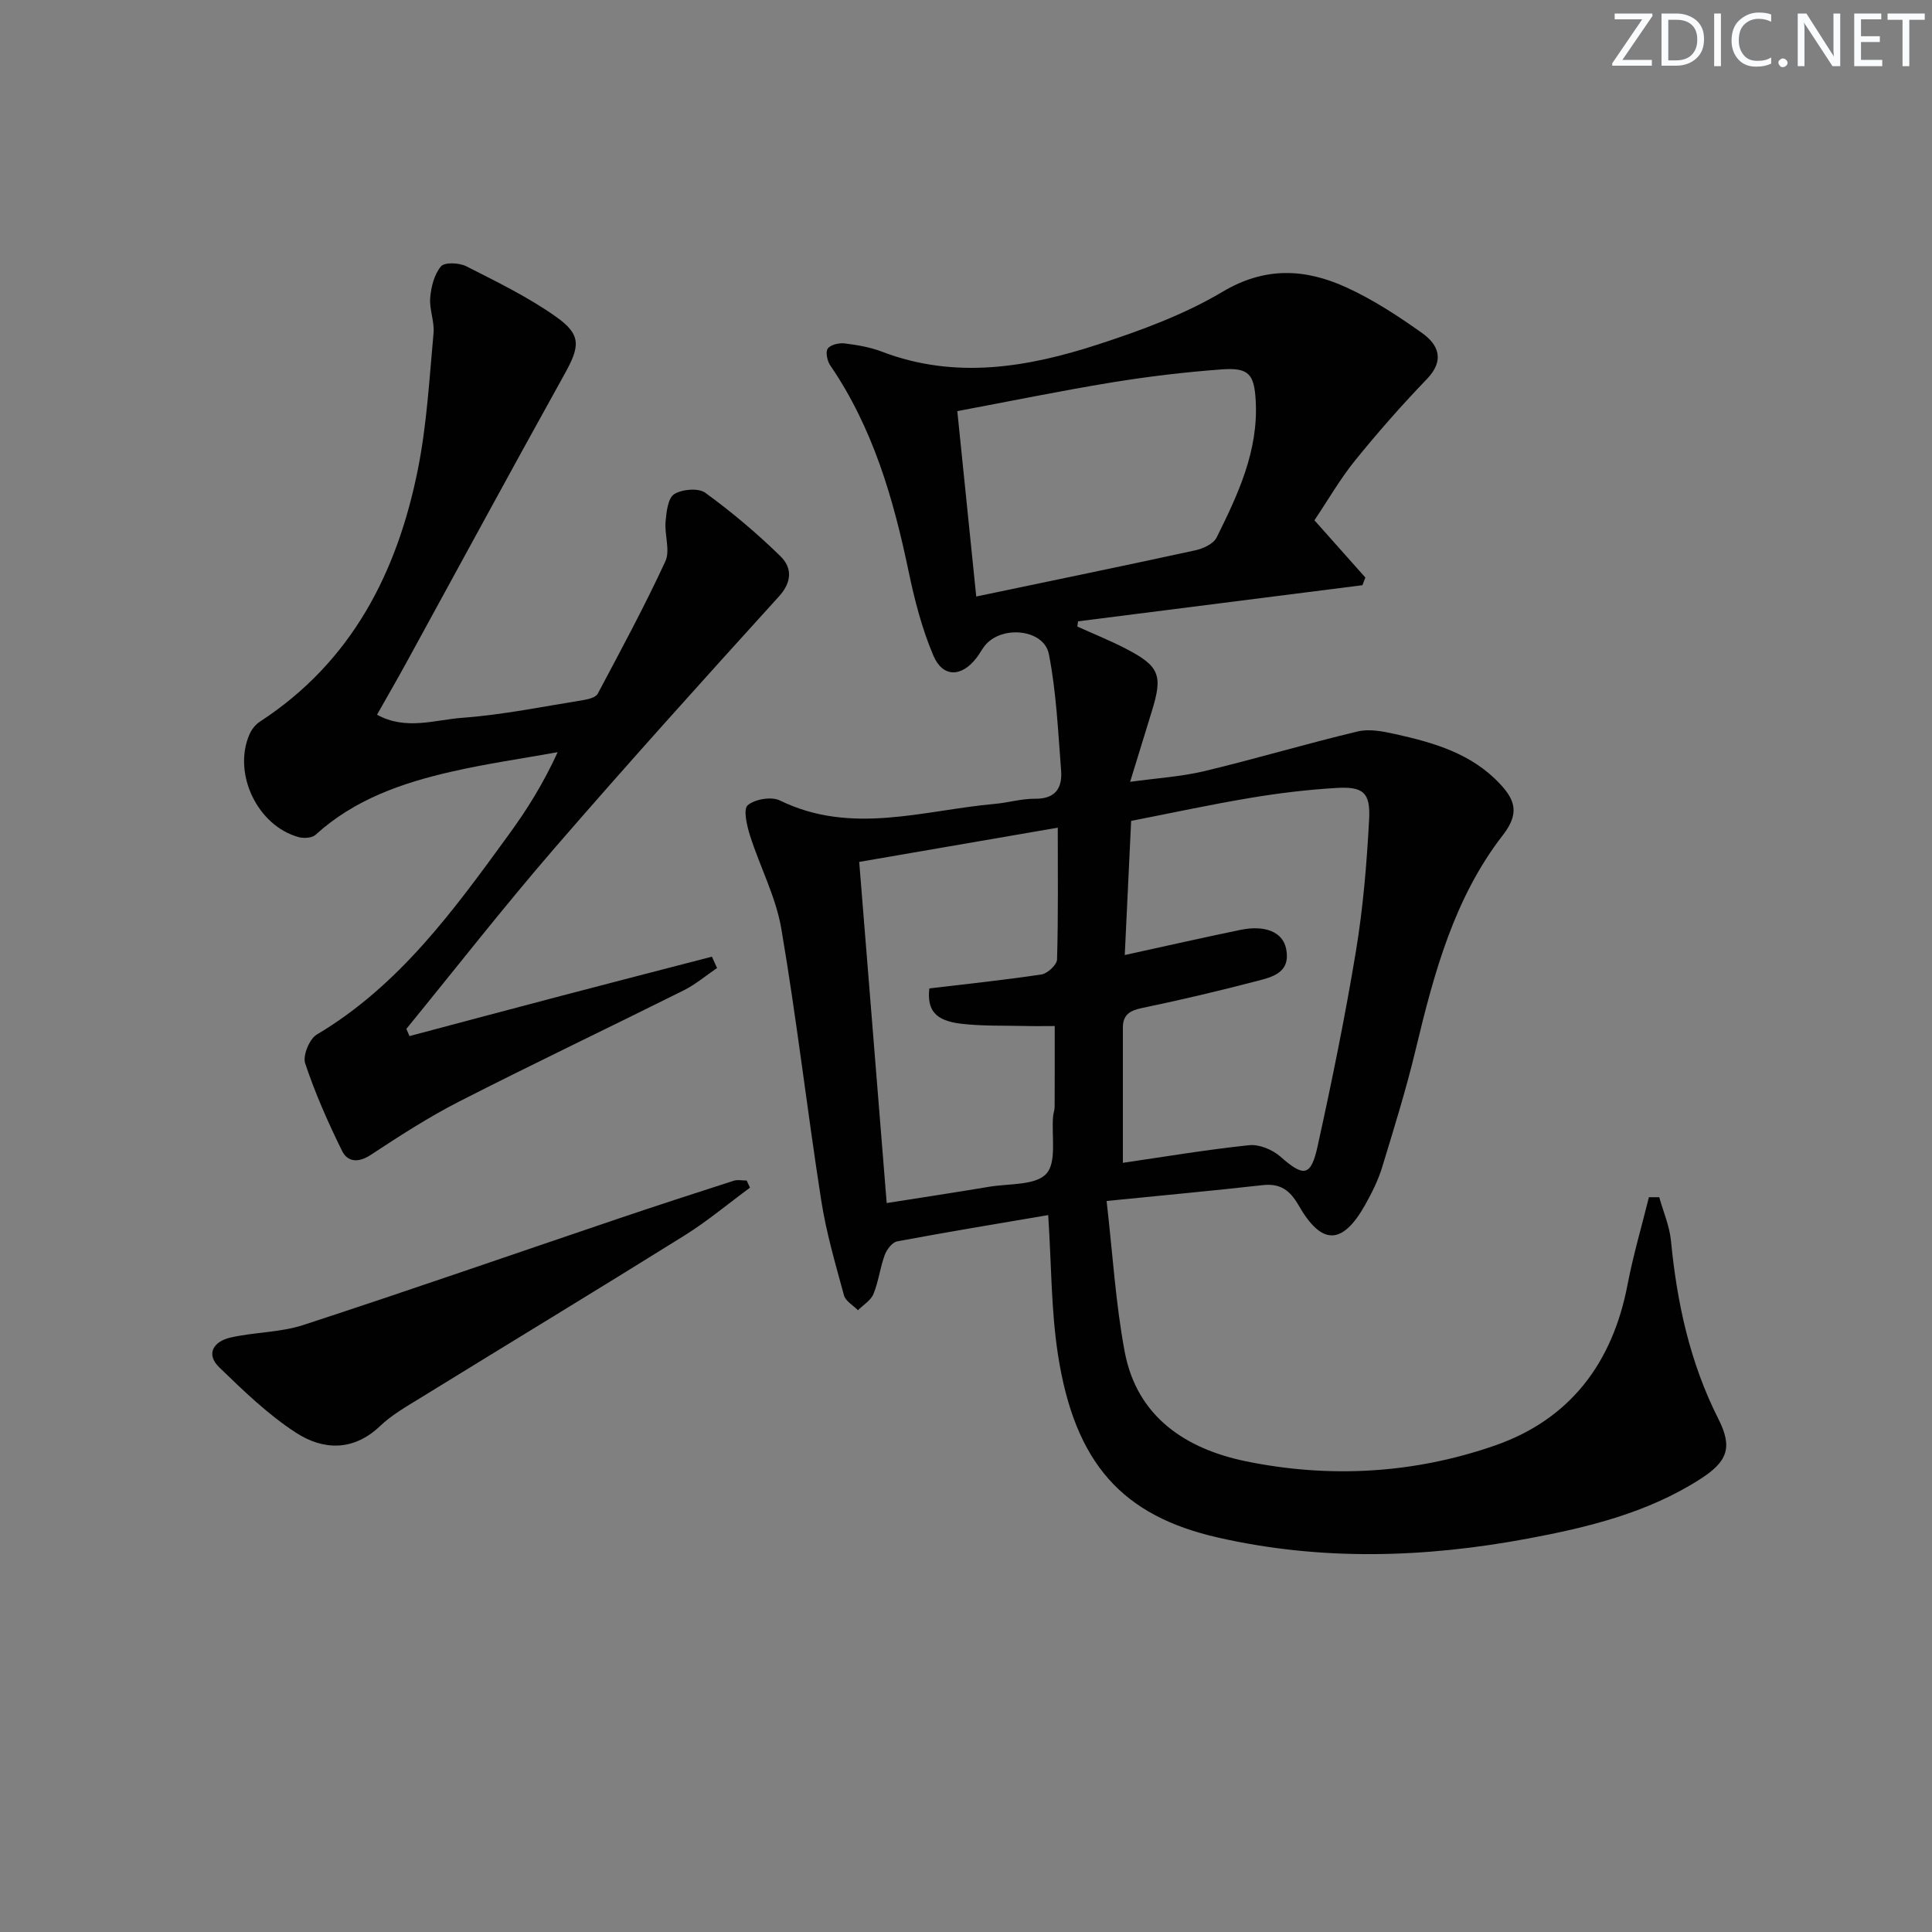
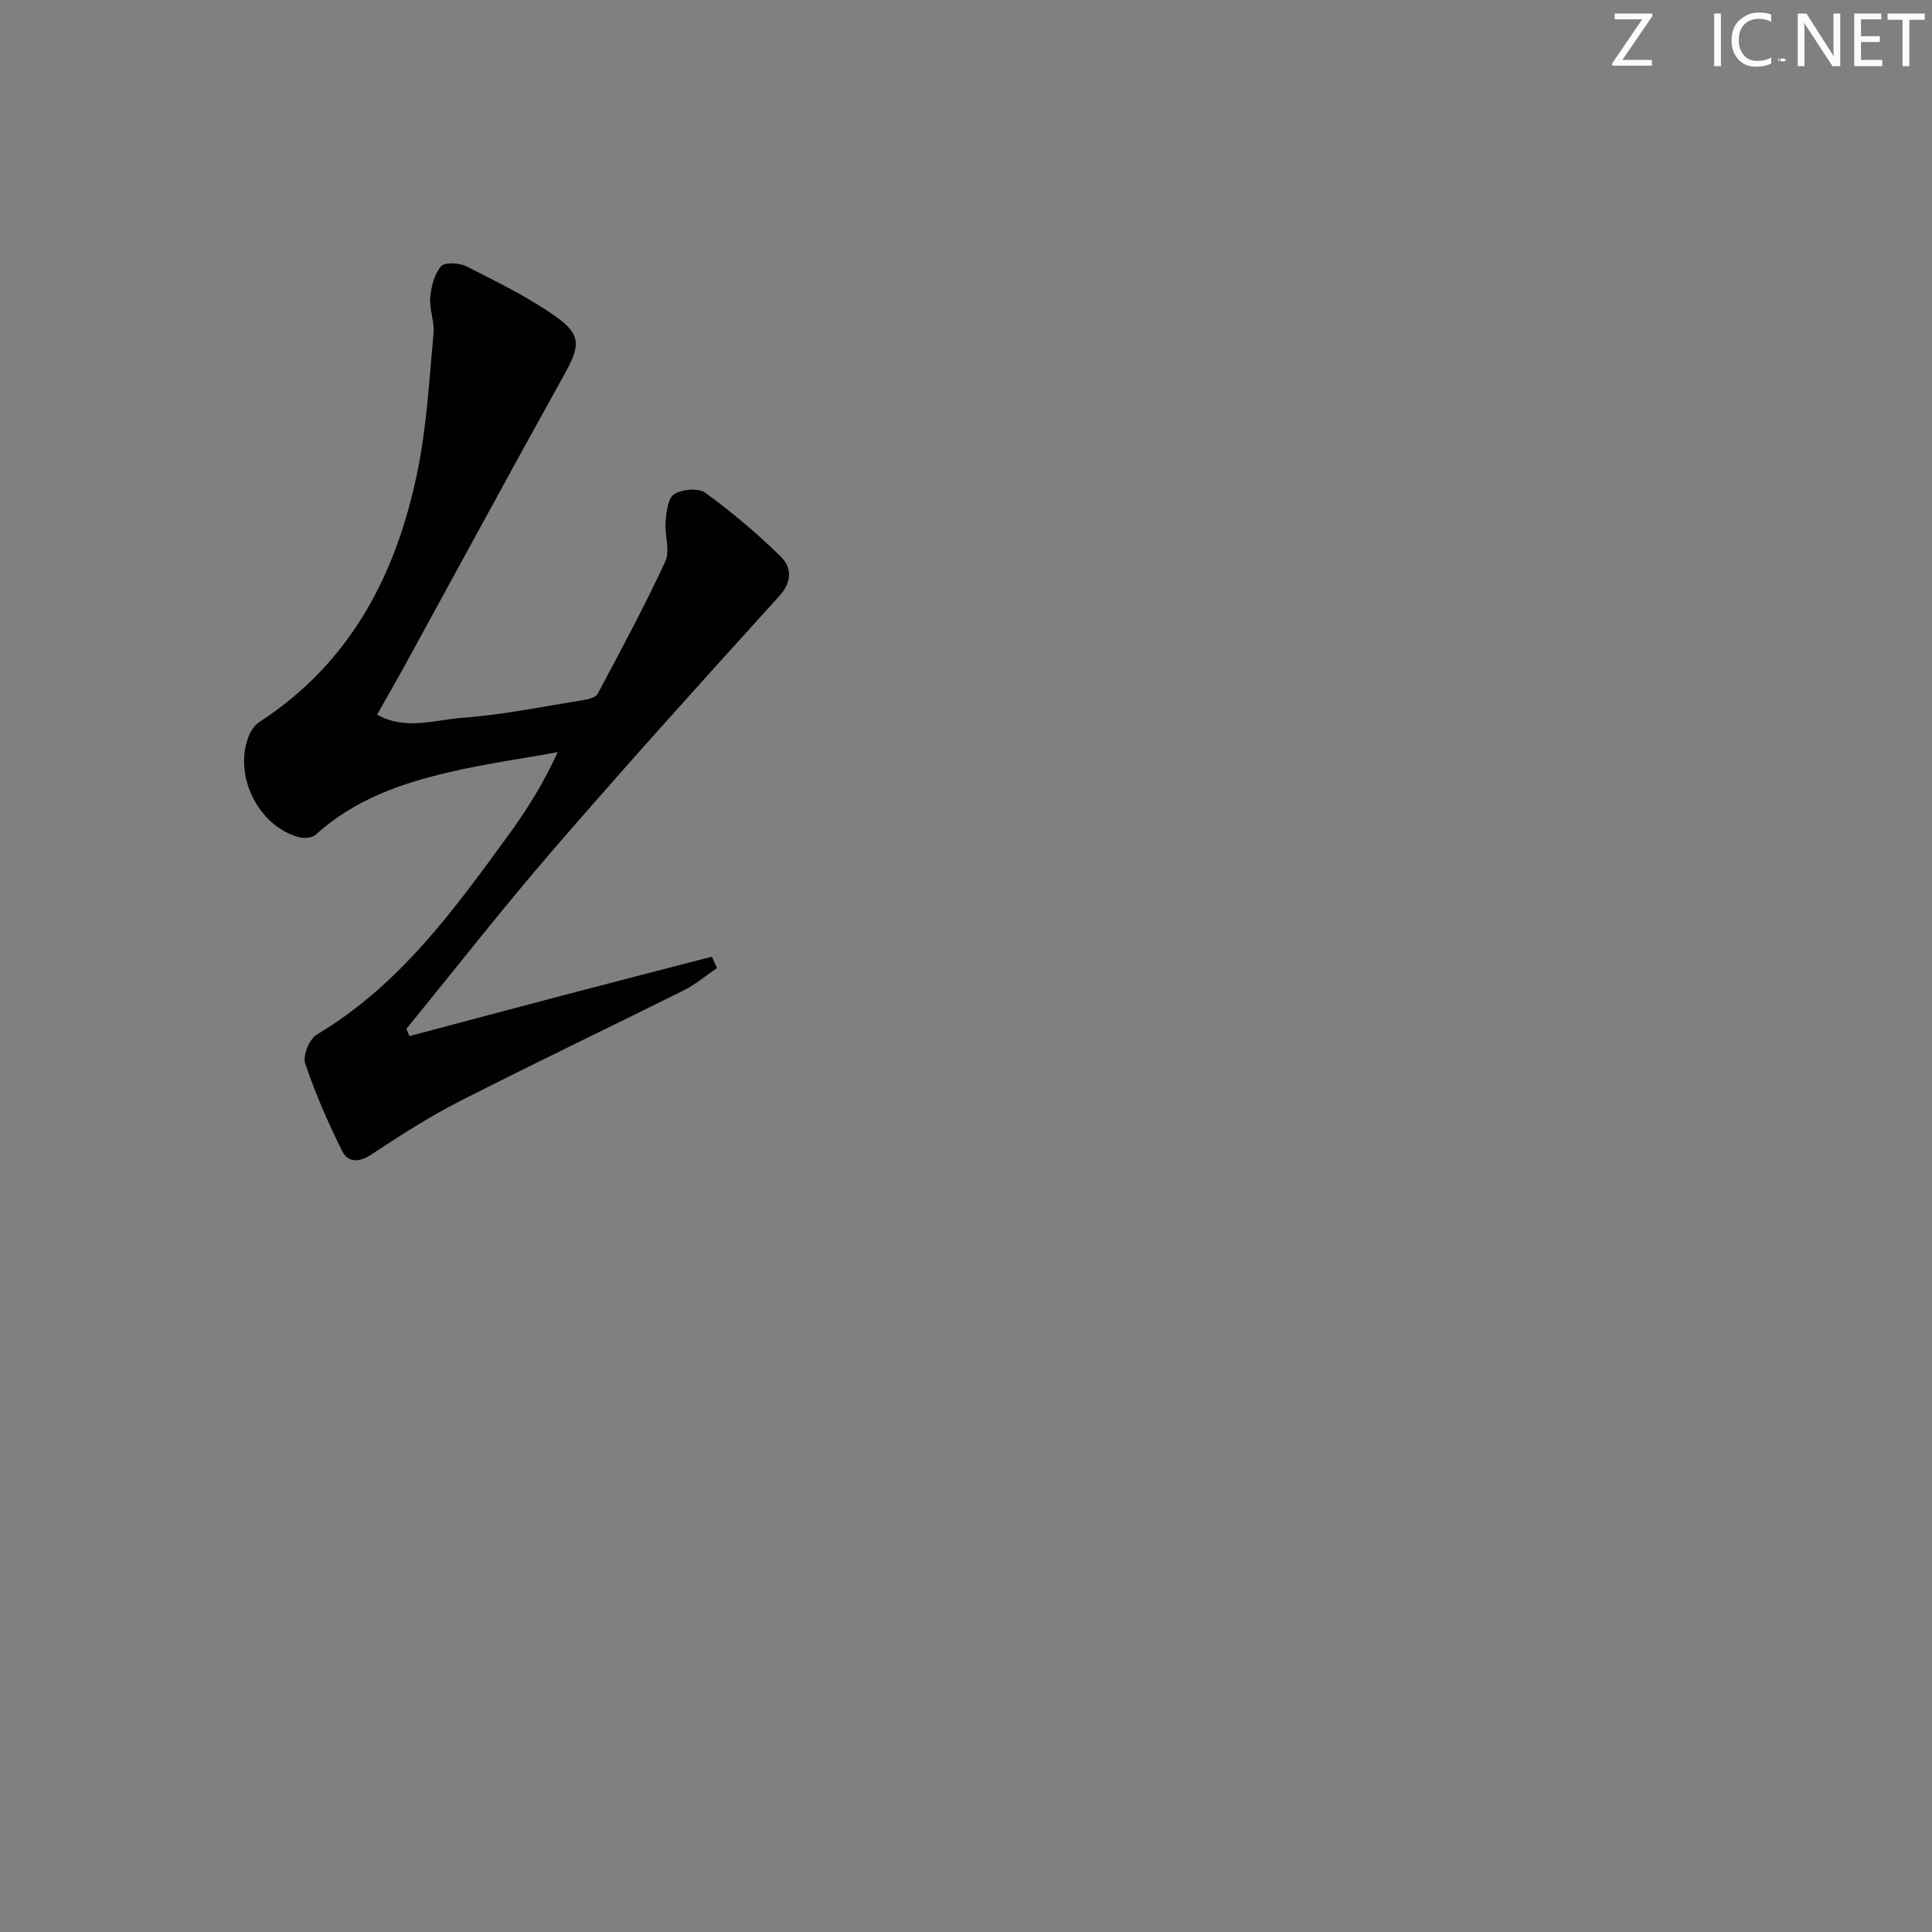
<svg xmlns="http://www.w3.org/2000/svg" enable-background="new 0 0 400 400" viewBox="0 0 400 400">
  <rect x="0" y="0" width="400" height="400" fill="#808080" stroke="none" />
  <g fill="#fafbfc">
    <path d="m342.2 3.2-6.3 9.2h6.1v1.2h-8.2v-.5l6.2-9.1h-5.7v-1.2h7.8v.4z" />
-     <path d="m344 13.7v-10.9h3.1c1.6 0 3 .5 4.1 1.4 1.1 1 1.6 2.2 1.6 3.9s-.5 3-1.6 4-2.5 1.5-4.2 1.5h-3zm1.4-9.6v8.4h1.6c1.4 0 2.5-.4 3.2-1.1.8-.8 1.2-1.8 1.2-3.2s-.4-2.4-1.2-3.1-1.8-1-3.1-1z" />
    <path d="m356.3 2.8v10.9h-1.4v-10.9z" />
    <path d="m366.6 13.2c-.8.4-1.8.6-3 .6-1.6 0-2.8-.5-3.7-1.5s-1.4-2.3-1.4-3.9c0-1.7.5-3.2 1.6-4.2s2.4-1.6 4-1.6c1 0 1.9.1 2.6.4v1.5c-.8-.4-1.6-.6-2.6-.6-1.2 0-2.2.4-3 1.2s-1.1 1.9-1.1 3.3c0 1.3.4 2.3 1.1 3.1s1.6 1.1 2.8 1.1c1.1 0 2-.2 2.8-.7v1.3z" />
-     <path d="m368.2 13c0-.3.1-.5.3-.6.2-.2.4-.3.6-.3.3 0 .5.1.7.3s.3.4.3.6-.1.5-.3.6c-.2.2-.4.3-.7.3s-.5-.1-.6-.3c-.2-.2-.3-.4-.3-.6z" />
+     <path d="m368.2 13c0-.3.1-.5.3-.6.2-.2.4-.3.6-.3.3 0 .5.1.7.3c-.2.2-.4.3-.7.3s-.5-.1-.6-.3c-.2-.2-.3-.4-.3-.6z" />
    <path d="m381.1 13.7h-1.7l-5.5-8.4c-.2-.2-.3-.5-.4-.7 0 .2.1.8.1 1.5v7.6h-1.4v-10.9h1.8l5.3 8.3c.3.4.4.6.4.8 0-.3-.1-.8-.1-1.6v-7.5h1.4v10.9z" />
    <path d="m389.7 13.7h-5.8v-10.9h5.6v1.2h-4.2v3.5h3.9v1.2h-3.9v3.7h4.4z" />
    <path d="m398.4 4.1h-3.1v9.6h-1.4v-9.6h-3.1v-1.3h7.7v1.3z" />
  </g>
-   <path d="m217.02 251.57c-10.38 1.77-20.84 3.49-31.26 5.44-1.03.19-2.17 1.69-2.59 2.83-.96 2.62-1.28 5.5-2.33 8.07-.55 1.34-2.11 2.25-3.21 3.36-.99-1.02-2.56-1.88-2.89-3.07-1.78-6.54-3.7-13.09-4.73-19.77-2.91-18.68-5.07-37.48-8.24-56.11-1.12-6.61-4.42-12.83-6.48-19.3-.65-2.05-1.45-5.48-.49-6.3 1.49-1.27 4.91-1.85 6.67-.99 14.79 7.23 29.64 2.04 44.46.71 2.81-.25 5.6-1.1 8.39-1.07 4.23.05 5.65-2.27 5.37-5.84-.63-8.06-.98-16.2-2.53-24.1-1.02-5.23-9.91-6.06-13.31-1.69-.61.79-1.07 1.69-1.68 2.47-3.09 4.01-6.97 4.12-8.93-.49-2.37-5.58-3.91-11.58-5.15-17.54-3.15-15.06-7.38-29.63-16.19-42.52-.63-.92-1.03-2.79-.52-3.49.58-.81 2.34-1.21 3.49-1.07 2.62.32 5.3.78 7.75 1.72 15.19 5.8 30.17 3.24 44.85-1.55 8.81-2.87 17.72-6.15 25.63-10.85 8.81-5.25 17.09-4.81 25.58-.95 5.54 2.52 10.74 5.92 15.72 9.46 3.44 2.44 4.76 5.67 1.02 9.55-5.18 5.38-10.13 11.01-14.83 16.81-3.12 3.85-5.61 8.2-8.45 12.43 3.66 4.11 7.1 7.98 10.54 11.85-.2.53-.4 1.06-.6 1.59-19.63 2.49-39.25 4.99-58.88 7.48-.05.36-.1.72-.15 1.08 3.33 1.51 6.74 2.87 9.98 4.55 7.05 3.64 7.76 5.51 5.45 12.96-1.42 4.57-2.81 9.16-4.5 14.64 5.54-.77 10.59-1.07 15.43-2.23 10.61-2.54 21.07-5.67 31.68-8.2 2.41-.58 5.24-.02 7.76.54 8 1.77 15.84 4.03 21.71 10.32 3.13 3.34 4.07 6.12.61 10.58-10.1 13.01-14.29 28.64-18.06 44.39-1.97 8.23-4.49 16.32-6.96 24.42-.82 2.68-2.11 5.26-3.48 7.71-4.71 8.4-9 8.53-13.79.18-1.8-3.13-3.77-4.62-7.45-4.21-10.36 1.16-20.74 2.12-32.32 3.28 1.26 10.9 1.86 21.18 3.75 31.23 2.55 13.54 12.74 20.12 25.08 22.66 17.32 3.56 34.81 2.57 51.56-3.26 15.61-5.43 24.38-17.14 27.47-33.33 1.17-6.09 2.93-12.06 4.42-18.08h2.14c.84 3.01 2.13 5.97 2.43 9.04 1.24 12.84 3.92 25.22 9.8 36.84 3.01 5.94 1.94 8.85-3.81 12.52-10.87 6.95-23.16 9.95-35.58 12.27-21.4 4-42.83 4.67-64.26-.22-19.61-4.47-29.59-15.18-33.09-37.98-1.4-9.14-1.33-18.51-2-28.77zm15.46-10.82c8.42-1.23 17.25-2.71 26.13-3.65 2.08-.22 4.82.91 6.45 2.34 4.84 4.26 6.33 4.23 7.73-2.1 2.96-13.42 5.71-26.91 7.95-40.47 1.48-8.98 2.24-18.12 2.72-27.22.3-5.59-1.24-6.85-6.83-6.51-5.95.36-11.9 1.07-17.78 2.06-8.27 1.38-16.47 3.16-24.66 4.76-.46 9.77-.89 18.8-1.32 27.77 8.45-1.85 16.19-3.61 23.96-5.21 5.17-1.06 8.75.49 9.44 3.88 1.02 5.01-2.84 5.88-6.15 6.74-7.85 2.04-15.75 3.92-23.69 5.56-2.52.52-3.94 1.41-3.95 4.02-.01 9.1 0 18.2 0 28.03zm-54.59-62.3c1.92 23.84 3.79 47.06 5.69 70.63 7.55-1.19 14.41-2.23 21.26-3.38 4.08-.68 9.54-.24 11.79-2.69 2.19-2.38 1.05-7.8 1.4-11.88.06-.66.32-1.31.32-1.96.03-5.58.02-11.16.02-16.74-2.1 0-4.08.04-6.06-.01-4.45-.11-8.93.05-13.34-.47-5.4-.64-7.06-2.87-6.56-7.31 7.79-.93 15.53-1.73 23.21-2.89 1.25-.19 3.19-1.99 3.23-3.09.26-8.95.15-17.92.15-27.3-13.81 2.38-27.13 4.67-41.11 7.09zm24.23-54.95c15.63-3.27 30.5-6.33 45.34-9.56 1.63-.35 3.78-1.34 4.43-2.66 4.43-8.92 8.68-17.96 8.09-28.34-.31-5.49-1.43-6.87-7.04-6.46-7.59.56-15.18 1.46-22.7 2.69-10.73 1.76-21.38 3.95-32.04 5.95 1.3 12.77 2.53 24.77 3.92 38.38z" fill="#010102" />
  <path d="m84.78 214.51c10.55-2.8 21.08-5.62 31.64-8.39 10.31-2.71 20.64-5.37 30.97-8.05.36.78.71 1.57 1.07 2.35-2.29 1.55-4.44 3.39-6.9 4.62-15.48 7.72-31.1 15.16-46.5 23.02-6.34 3.24-12.36 7.14-18.32 11.06-2.56 1.68-4.78 1.47-5.92-.84-2.9-5.88-5.57-11.92-7.64-18.13-.53-1.6.88-5.05 2.4-5.95 17.13-10.18 28.45-25.86 39.82-41.49 3.7-5.08 7.05-10.42 10.06-16.98-7.33 1.32-14.71 2.37-21.96 4.03-10.27 2.34-20.13 5.75-28.17 13.08-.73.66-2.42.77-3.49.48-8.56-2.34-13.73-13.22-10.17-21.32.44-1 1.24-2.01 2.15-2.6 18.98-12.36 28.41-30.83 32.7-52.23 1.85-9.25 2.37-18.77 3.24-28.2.22-2.4-.9-4.93-.69-7.33.19-2.26.84-4.84 2.23-6.49.75-.9 3.79-.76 5.24-.02 6.35 3.23 12.84 6.38 18.62 10.48 5.29 3.75 4.89 6.14 1.71 11.87-10.98 19.75-21.73 39.63-32.59 59.45-1.98 3.62-4.04 7.19-6.22 11.04 5.95 3.3 11.97 1.06 17.68.64 8.42-.62 16.76-2.34 25.11-3.68 1.04-.17 2.51-.56 2.91-1.31 4.81-9.05 9.69-18.09 13.99-27.39 1.05-2.26-.2-5.5.05-8.25.18-2 .49-4.85 1.78-5.67 1.63-1.03 5.01-1.32 6.44-.29 5.48 3.99 10.72 8.4 15.57 13.15 2.37 2.32 2.47 5.25-.33 8.33-15.65 17.24-31.25 34.54-46.49 52.15-10.53 12.18-20.45 24.89-30.64 37.37.21.49.43.99.65 1.49z" fill="#010102" />
-   <path d="m155.28 245.89c-4.51 3.32-8.83 6.95-13.57 9.91-18.2 11.35-36.55 22.46-54.82 33.72-2.83 1.74-5.8 3.44-8.18 5.71-5.54 5.28-11.79 5.05-17.41 1.41-5.79-3.75-10.87-8.68-15.87-13.51-2.98-2.88-1.07-5.43 2.23-6.19 4.98-1.15 10.32-1.04 15.13-2.61 21.75-7.1 43.35-14.63 65.03-21.96 8-2.71 16.04-5.32 24.08-7.91.82-.26 1.79-.04 2.69-.04.24.49.47.98.69 1.47z" fill="#010102" />
</svg>